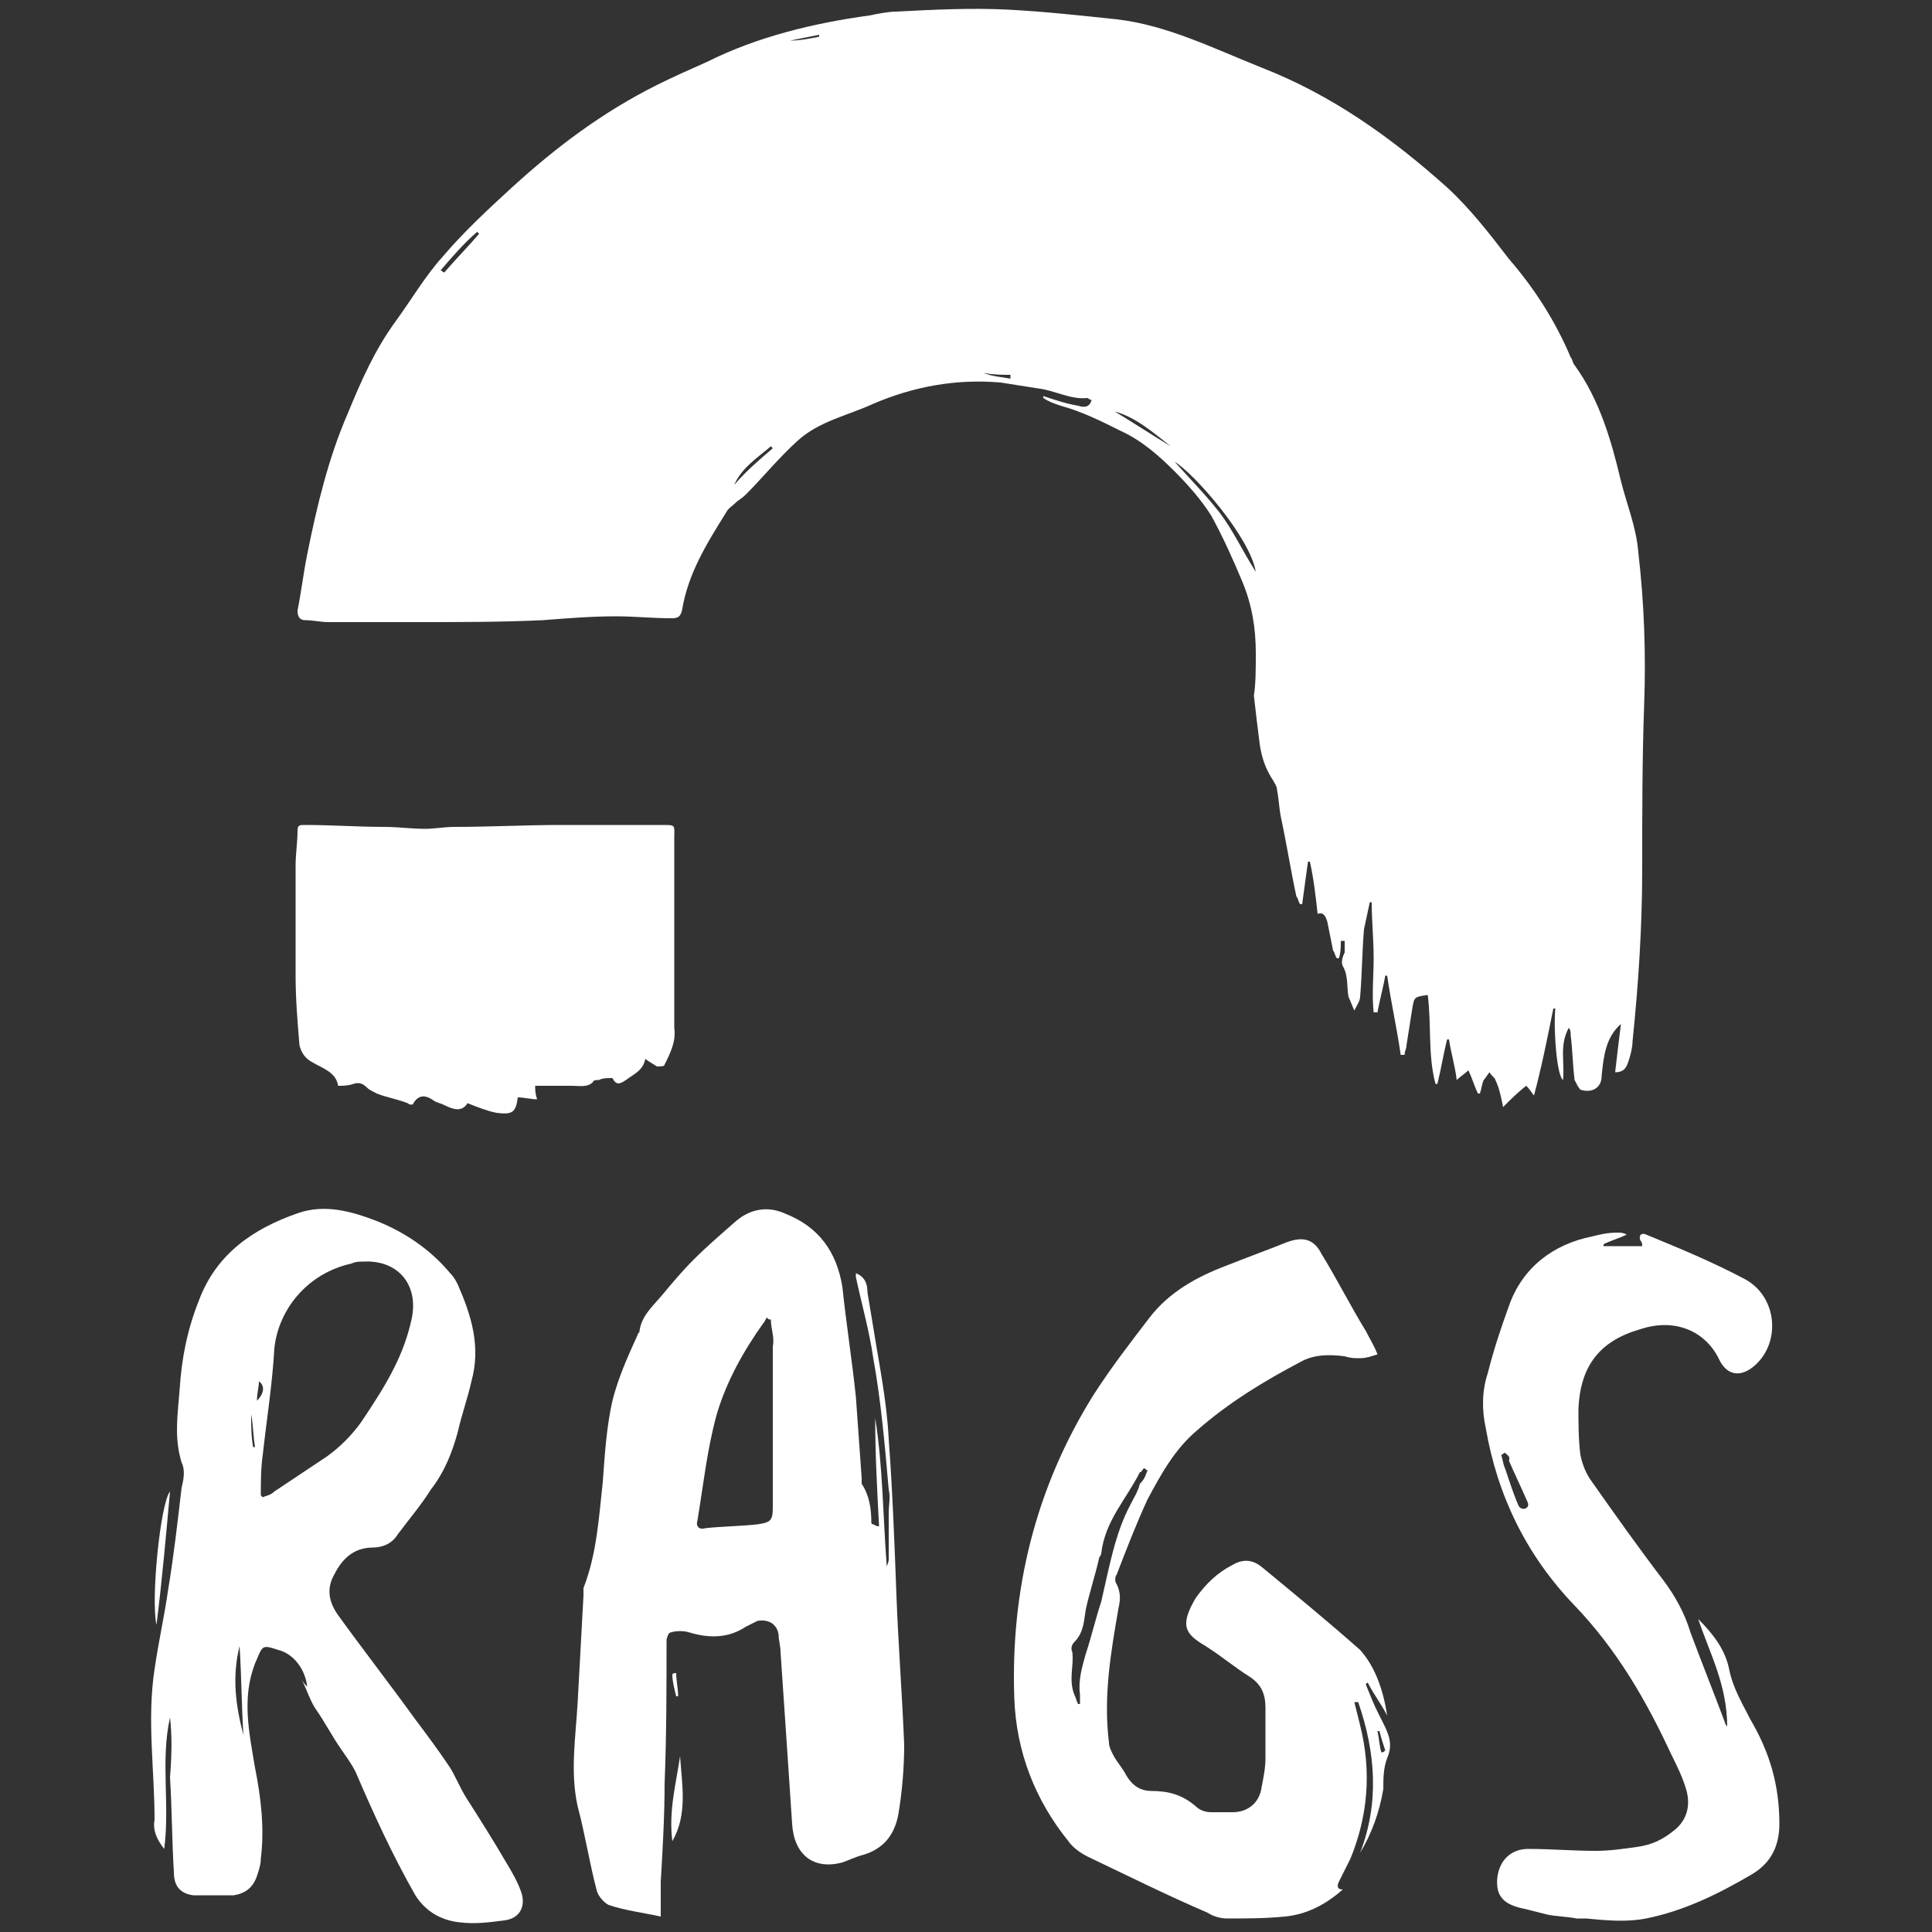
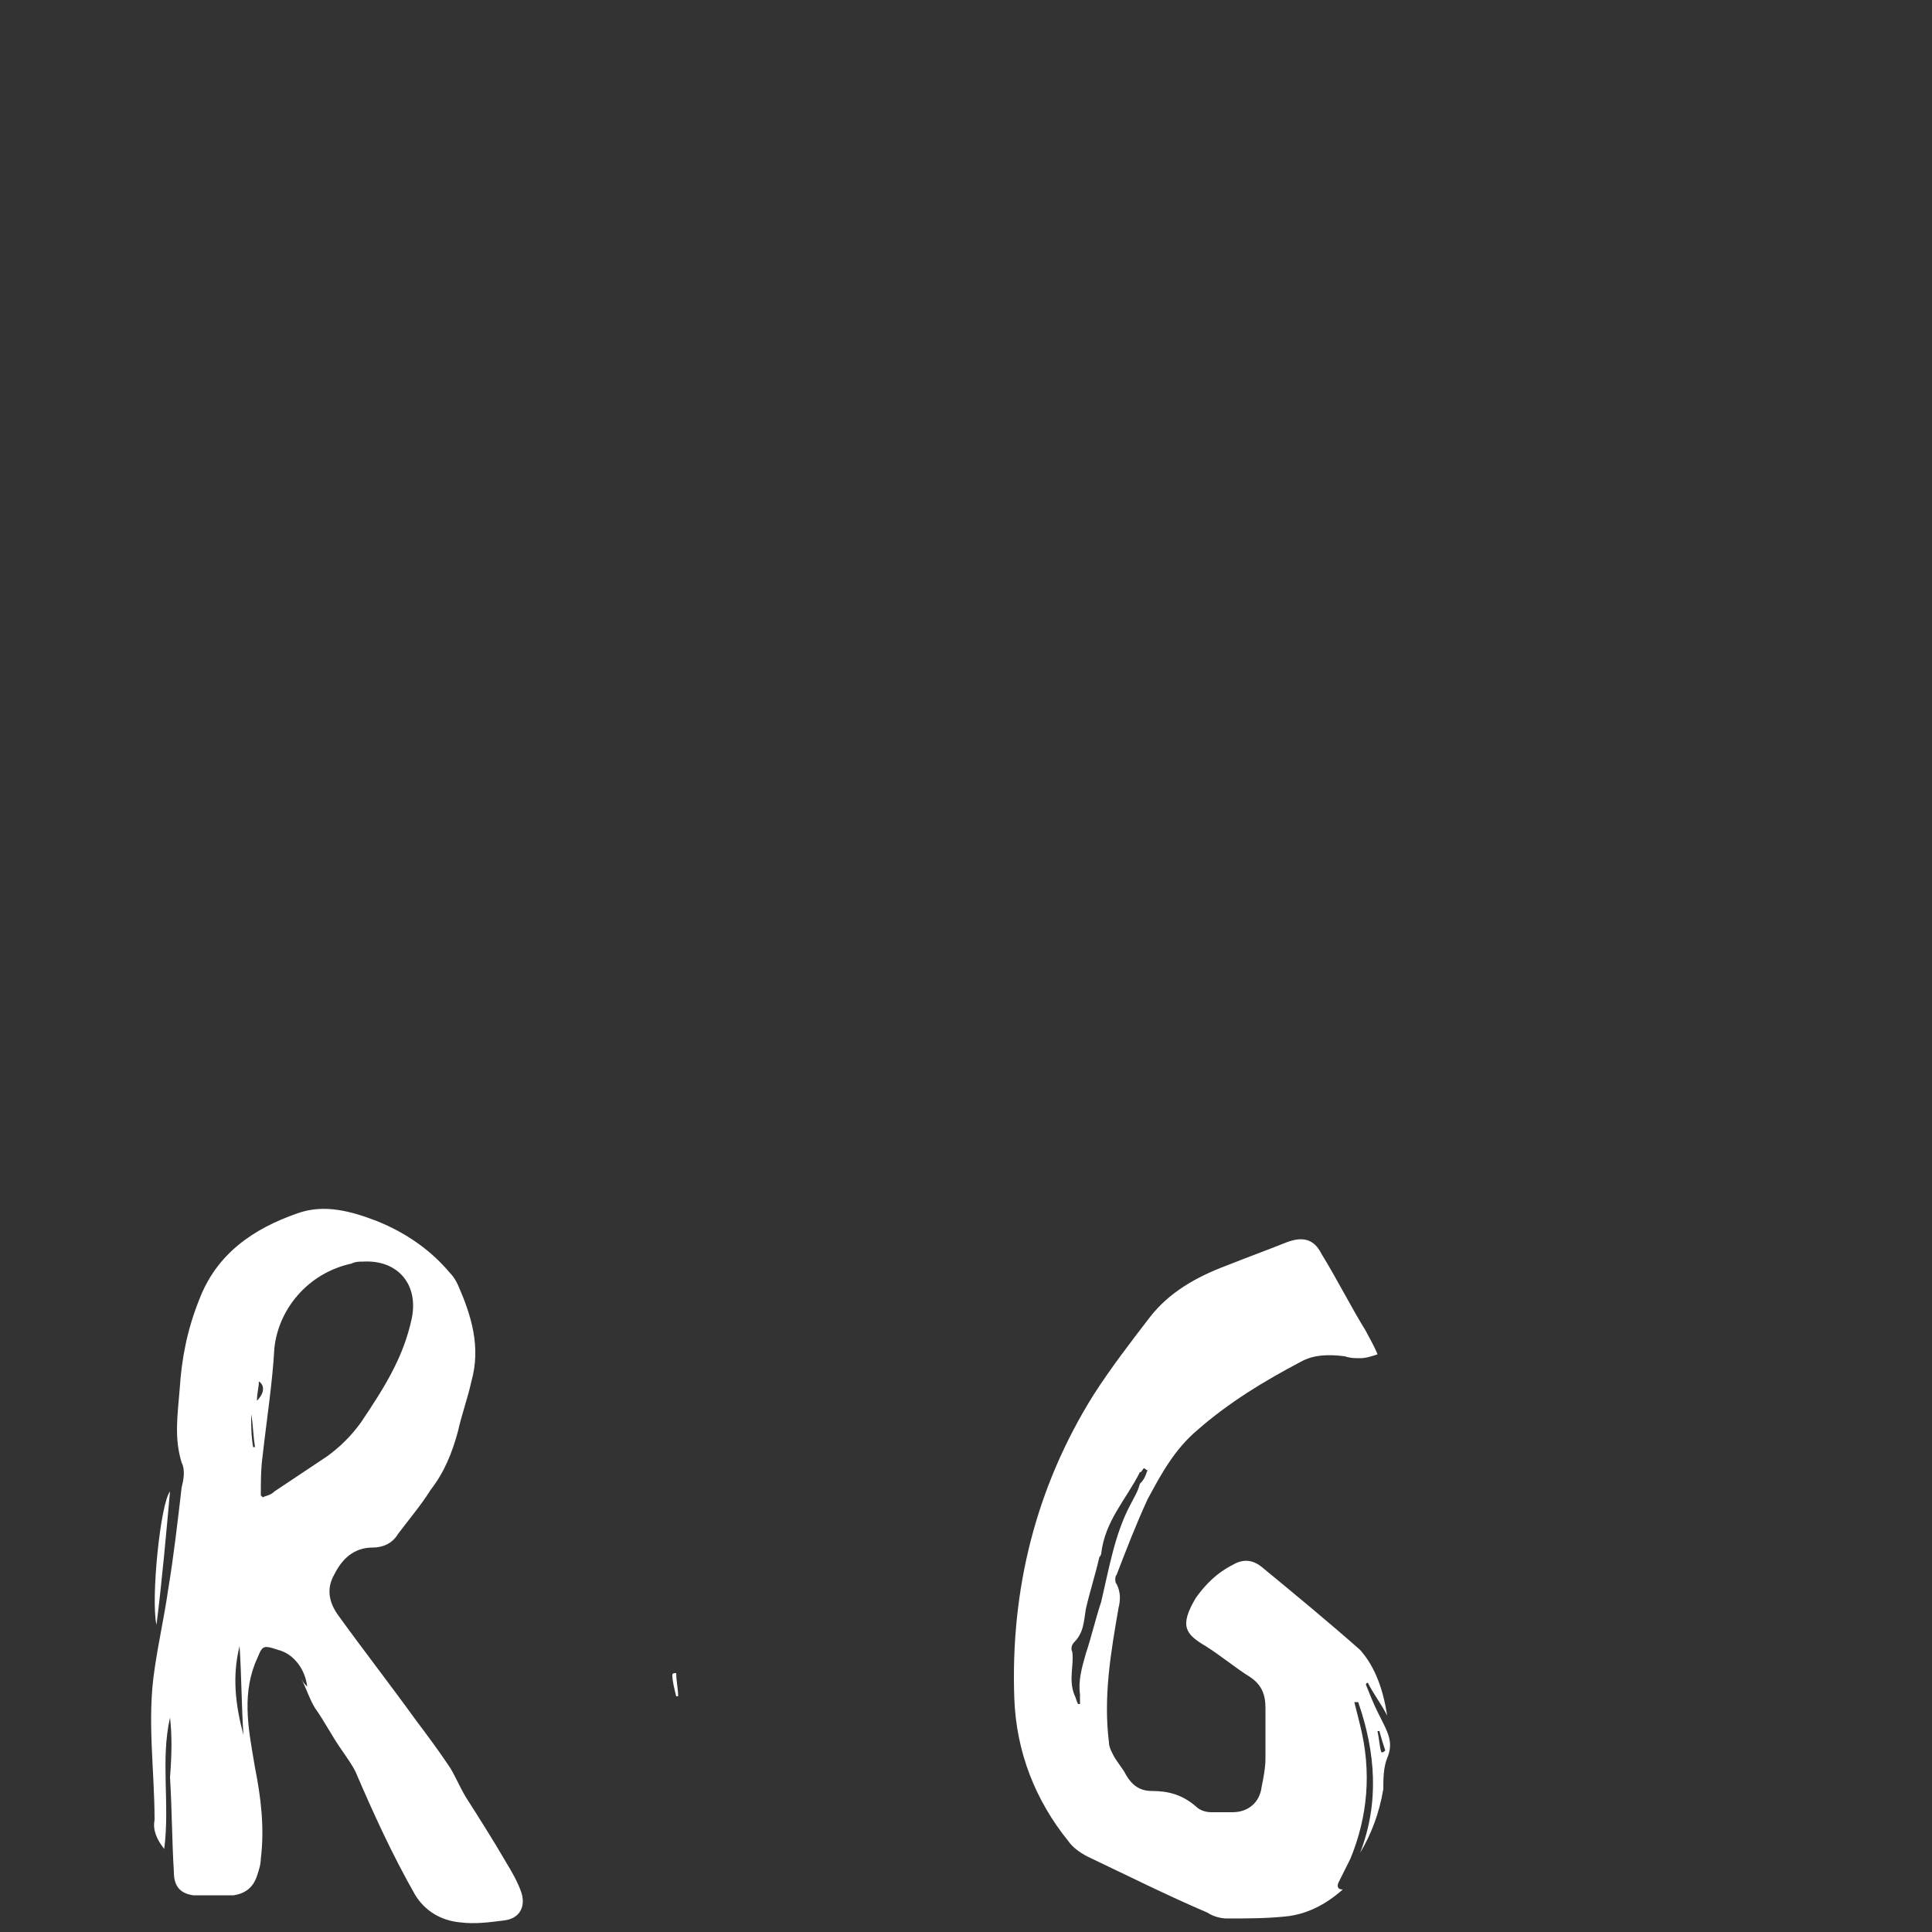
<svg xmlns="http://www.w3.org/2000/svg" version="1.1" id="Layer_3" x="0px" y="0px" viewBox="0 0 100 100" style="enable-background:new 0 0 100 100;" xml:space="preserve">
  <rect x="0" y="0" width="100" height="100" fill="#333333" stroke="none" />
  <style type="text/css">
	.st0{fill:#FFFFFF;}
</style>
  <g>
-     <path class="st0" d="M54,20.5c0.6,0.2,1.2,0.4,1.8,0.5c0.3,0.1,0.6,0.1,0.7-0.3c-0.1,0-0.2-0.1-0.2-0.1c-0.9,0.1-1.7-0.4-2.6-0.5   c-0.6-0.1-1.3-0.2-1.9-0.3c-2.3-0.2-4.5,0.2-6.6,1.1c-1.3,0.6-2.8,0.9-3.9,1.9c-1,0.9-1.8,1.9-2.7,2.8c-0.2,0.2-0.4,0.3-0.5,0.4   c-0.2,0.2-0.4,0.3-0.5,0.5c-1,1.6-2,3.2-2.3,5.1c-0.1,0.4-0.3,0.4-0.6,0.4c-0.9,0-1.9-0.1-2.8-0.1c-1.3,0-2.5,0.1-3.8,0.2   c-2.1,0.1-4.3,0.1-6.4,0.1c-1.6,0-3.1,0-4.7,0c-0.4,0-0.8-0.1-1.2-0.1c-0.3,0-0.4-0.2-0.4-0.5c0.2-1,0.3-1.9,0.5-2.9   c0.5-2.5,1.1-5,2.1-7.3c0.7-1.7,1.4-3.3,2.5-4.8c0.8-1.1,1.5-2.3,2.4-3.3c1.1-1.3,2.4-2.5,3.6-3.6c2.3-2.1,4.7-3.9,7.5-5.3   c0.8-0.4,1.7-0.8,2.6-1.2c2.6-1.3,5.5-2,8.4-2.4c0.5-0.1,1-0.2,1.4-0.2c1.9-0.1,3.9-0.2,5.8-0.1c1.9,0.1,3.7,0.3,5.6,0.5   c2.6,0.3,5,1.5,7.5,2.5c3.6,1.4,6.7,3.6,9.6,6.2c1.2,1.1,2.2,2.4,3.2,3.7c1.3,1.5,2.4,3.2,3.2,5.1c0.1,0.1,0.1,0.3,0.2,0.4   c1.3,1.8,1.9,3.9,2.4,6c0.3,1.2,0.8,2.4,0.9,3.7c0.3,2.6,0.4,5.2,0.3,7.9c-0.1,2.8-0.1,5.6-0.1,8.5c0,3-0.2,6-0.5,8.9   c0,0.3-0.1,0.7-0.2,1c-0.1,0.3-0.2,0.6-0.7,0.6c0.1-0.9,0.2-1.7,0.3-2.5c-0.8,0.7-0.9,1.7-1,2.7c0,0.6-0.5,0.9-1.1,0.7   c-0.1-0.1-0.2-0.3-0.3-0.5c-0.1-0.8-0.1-1.5-0.2-2.3c0-0.1,0-0.3-0.1-0.4c-0.5,0.9-0.2,1.8-0.3,2.7c-0.3-0.2-0.5-2.4-0.4-3.7   c0,0-0.1,0-0.1,0c-0.3,1.5-0.6,3-1,4.5c-0.1-0.1-0.2-0.3-0.4-0.5c-0.4,0.3-0.8,0.7-1.2,1.1c-0.1-0.5-0.2-1-0.4-1.4   c0-0.1-0.2-0.2-0.3-0.4c-0.1,0.1-0.2,0.3-0.3,0.4c-0.1,0.2-0.1,0.4-0.2,0.7c0,0-0.1,0-0.1,0c-0.2-0.4-0.3-0.8-0.5-1.2   c-0.2,0.2-0.4,0.3-0.6,0.5c-0.1-0.8-0.3-1.4-0.4-2.1c0,0-0.1,0-0.1,0c-0.2,0.8-0.3,1.5-0.5,2.3c0,0-0.1,0-0.1,0   c-0.4-1.5-0.2-3-0.4-4.6c-0.7,0.1-0.7,0.1-0.8,0.7c-0.1,0.6-0.2,1.3-0.3,1.9c0,0.2-0.1,0.3-0.1,0.5c-0.1,0-0.1,0-0.2,0   c-0.2-1.4-0.5-2.7-0.7-4.1c0,0-0.1,0-0.1,0c-0.1,0.6-0.3,1.3-0.4,1.9c-0.1,0-0.1,0-0.2,0c-0.1-0.9,0-1.9,0-2.8c0-1-0.1-1.9-0.1-2.9   c0,0-0.1,0-0.1,0c-0.1,0.5-0.2,0.9-0.3,1.4c-0.1,1.2-0.1,2.3-0.2,3.5c0,0.2-0.2,0.5-0.3,0.7c-0.1-0.2-0.2-0.5-0.3-0.7   c-0.1-0.5,0-1.1-0.3-1.6c-0.1-0.2,0-0.5,0.1-0.7c0-0.2,0-0.4,0-0.6c-0.1,0-0.1,0-0.2,0c0,0.3,0,0.6-0.1,0.9c0,0-0.1,0-0.1,0   c-0.1-0.1-0.1-0.3-0.2-0.4c-0.1-0.5-0.2-1-0.3-1.5c-0.1-0.3-0.2-0.5-0.5-0.4c-0.1-0.9-0.2-1.8-0.4-2.7c0,0-0.1,0-0.1,0   c-0.1,0.7-0.2,1.5-0.3,2.2c0,0-0.1,0-0.1,0c-0.1-0.1-0.1-0.3-0.2-0.4c-0.3-1.4-0.5-2.7-0.8-4.1c-0.1-0.5-0.1-0.9-0.2-1.4   c0-0.2-0.1-0.3-0.2-0.5c-0.4-0.6-0.6-1.2-0.7-1.9c-0.1-0.8-0.2-1.6-0.3-2.5C65,35.4,65,34.6,65,33.8c0-1.3-0.2-2.5-0.7-3.7   c-0.5-1.2-1-2.3-1.6-3.4c-0.5-0.8-1.2-1.6-1.9-2.3c-0.8-0.8-1.7-1.6-2.8-2.1c-1-0.5-2-1-3.1-1.3c-0.3-0.1-0.6-0.2-0.9-0.4   C54,20.6,54,20.6,54,20.5z M60.8,23.9c0.8,0.9,1.6,1.7,2.3,2.6c0.7,0.9,1.2,2,1.9,3.1C64.7,27.8,61.8,24.5,60.8,23.9z M57.7,21.3   c1,0.6,1.9,1.2,2.9,1.8C59.7,22.4,58.8,21.6,57.7,21.3z M40,23.2c0,0-0.1-0.1-0.1-0.1c-0.7,0.6-1.5,1.1-1.9,2   C38.6,24.4,39.3,23.8,40,23.2z M22.8,14c0.1,0,0.1,0.1,0.2,0.1c0.6-0.7,1.2-1.3,1.8-2c0,0-0.1-0.1-0.1-0.1   C24,12.6,23.4,13.3,22.8,14z M50.9,19.3C50.9,19.4,50.9,19.4,50.9,19.3c0.5,0.2,0.9,0.2,1.4,0.3c0-0.1,0-0.1,0-0.2   C51.9,19.4,51.4,19.4,50.9,19.3z M40.9,2.1C40.9,2.2,40.9,2.2,40.9,2.1c0.5,0,1-0.1,1.5-0.2c0,0,0-0.1,0-0.1   C41.9,1.9,41.4,2,40.9,2.1z" />
-     <path class="st0" d="M45.5,79c-0.1-1.9-0.2-3.7-0.2-5.6c0.4,2.5,0.4,5.1,0.6,7.7c0-0.1,0.1-0.2,0.1-0.4c0-0.8,0-1.6,0-2.4   c0-0.4,0.1-0.8,0-1.2c-0.2-2.3-0.4-4.6-0.8-6.8c-0.2-1.4-0.6-2.8-0.9-4.2c0,0,0-0.1,0-0.2c0.5,0.2,0.6,0.6,0.6,1   c0.1,0.6,0.2,1.2,0.3,1.8c0.3,1.9,0.7,3.8,0.8,5.8c0.2,2.7,0.3,5.4,0.4,8.1c0.1,2.6,0.3,5.2,0.4,7.7c0,1.2-0.1,2.4-0.3,3.6   c-0.2,1.1-0.8,1.8-1.8,2.1c-0.4,0.1-0.8,0.3-1.1,0.4c-1.5,0.4-2.5-0.4-2.6-2c-0.2-3-0.4-6-0.6-8.9c0-0.3-0.1-0.6-0.1-0.9   c-0.1-0.6-0.6-0.8-1.1-0.7c-0.2,0.1-0.4,0.2-0.6,0.3c-0.9,0.6-1.9,0.6-2.9,0.3c-0.3-0.1-0.7-0.1-1,0c-0.1,0-0.2,0.3-0.2,0.4   c0,2.5,0,4.9-0.1,7.4c0,1.7-0.1,3.4-0.2,5.1c0,0.6,0,1.2,0,1.8c0,0,0,0,0,0c-0.9-0.2-1.8-0.3-2.7-0.6c-0.2-0.1-0.5-0.4-0.6-0.7   c-0.4-1.5-0.6-2.9-1-4.4c-0.4-1.8-0.1-3.6,0-5.4c0.1-1.8,0.2-3.6,0.3-5.5c0-0.1,0-0.3,0-0.4c0.7-1.8,0.8-3.7,1-5.5   c0.1-1.4,0.2-2.9,0.5-4.2c0.3-1.2,0.8-2.3,1.3-3.4c0-0.1,0.1-0.1,0.1-0.2c0.1-0.8,0.7-1.3,1.2-1.9c0.5-0.6,1-1.2,1.6-1.8   c0.7-0.7,1.4-1.3,2.2-2c0.7-0.6,1.6-0.8,2.5-0.4c1.8,0.7,2.7,2,3,3.8c0.2,1.9,0.5,3.8,0.7,5.7c0.1,1.4,0.2,2.8,0.3,4.2   c0,0.1,0,0.2,0,0.3c0.4,0.6,0.5,1.3,0.5,2c0,0,0,0.1,0.1,0.1C45.4,79,45.4,79,45.5,79z M39.9,68.3c-0.1,0-0.1,0-0.2-0.1   c-0.1,0.1-0.1,0.2-0.2,0.3c-1,1.4-1.9,3-2.4,4.7c-0.5,1.8-0.7,3.7-1,5.5c-0.1,0.3,0.1,0.5,0.4,0.4c0.9-0.1,1.8-0.1,2.7-0.2   c0.7-0.1,0.8-0.2,0.8-0.9c0-2.8,0-5.5,0-8.3C40.1,69.2,39.9,68.8,39.9,68.3z" />
    <path class="st0" d="M8.8,88.9c-0.5,2.2,0,4.5-0.3,6.8c-0.4-0.5-0.6-1-0.5-1.5C8,91.6,7.6,89,8,86.4c0.2-1.4,0.5-2.7,0.7-4.1   c0.3-1.8,0.5-3.6,0.7-5.3c0.1-0.4,0.2-0.9,0-1.3c-0.4-1.3-0.2-2.5-0.1-3.8c0.1-1.6,0.4-3.1,1-4.6c0.9-2.4,2.8-3.7,5.1-4.5   c1.4-0.5,2.8-0.1,4.1,0.4c1.5,0.6,2.8,1.5,3.8,2.7c0.2,0.2,0.3,0.4,0.4,0.6c0.7,1.6,1.2,3.2,0.7,5c-0.2,0.9-0.5,1.7-0.7,2.6   c-0.3,1.1-0.7,2.1-1.4,3c-0.5,0.8-1.1,1.5-1.7,2.3c-0.3,0.5-0.8,0.7-1.3,0.7c-1,0-1.6,0.6-2,1.4c-0.4,0.7-0.3,1.4,0.2,2.1   c1.3,1.8,2.7,3.6,4,5.4c0.6,0.8,1.2,1.6,1.8,2.5c0.3,0.5,0.5,1,0.8,1.5c0.7,1.1,1.4,2.2,2.1,3.4c0.3,0.5,0.6,1,0.8,1.6   c0.2,0.7-0.1,1.3-0.9,1.4c-0.8,0.1-1.5,0.2-2.3,0.1c-1-0.1-1.8-0.6-2.3-1.4c-1.2-2.1-2.2-4.3-3.1-6.4c-0.2-0.4-0.5-0.8-0.7-1.1   c-0.5-0.7-0.9-1.5-1.4-2.2c-0.3-0.5-0.4-0.9-0.7-1.5c0.1,0.2,0.2,0.3,0.3,0.4c-0.1-0.9-0.7-1.7-1.5-1.9c-0.9-0.3-0.8-0.2-1.2,0.7   c-0.7,1.8-0.3,3.6,0,5.4c0.3,1.5,0.5,3.1,0.3,4.7c0,0.3-0.1,0.6-0.2,0.9c-0.2,0.6-0.6,0.9-1.2,1c-0.7,0-1.4,0-2.1,0   c-0.7-0.1-1-0.5-1-1.2c-0.1-1.6-0.1-3.3-0.2-4.9C8.9,90.7,8.9,89.8,8.8,88.9z M13.5,77.4c0,0,0.1,0.1,0.1,0.1   c0.2-0.1,0.4-0.1,0.6-0.3c0.9-0.6,1.8-1.2,2.7-1.8c0.7-0.5,1.3-1.1,1.8-1.8c0.6-0.9,1.2-1.8,1.7-2.8c0.4-0.8,0.7-1.6,0.9-2.5   c0.4-1.8-0.7-3.1-2.5-3c-0.2,0-0.4,0-0.6,0.1c-2.3,0.5-3.8,2.4-4,4.4c-0.1,1.8-0.4,3.7-0.6,5.5C13.5,76,13.5,76.7,13.5,77.4z    M12.6,89.8c-0.1-1.5-0.1-3.1-0.2-4.6C12,86.8,12.2,88.3,12.6,89.8z M13,73.2C13,73.2,13,73.2,13,73.2c0,0.6,0,1.1,0.1,1.7   c0,0,0.1,0,0.1,0C13.1,74.3,13.1,73.7,13,73.2z M13.3,72.5c0.4-0.4,0.4-0.8,0.1-1C13.4,71.8,13.3,72.1,13.3,72.5z" />
    <path class="st0" d="M71.8,88.8c-0.3-0.6-0.7-1.1-1-1.7c0,0-0.1,0-0.1,0.1c0.2,0.5,0.4,1,0.6,1.4c0.1,0.2,0.2,0.4,0.3,0.6   c0.3,0.6,0.5,1.1,0.2,1.8c-0.2,0.5-0.2,1.1-0.2,1.6c-0.2,1.2-0.6,2.3-1.2,3.3c1-2.6,0.8-5.2-0.1-7.8c-0.1,0-0.1,0-0.2,0   c0.1,0.4,0.2,0.8,0.3,1.2c0.6,2.4,0.4,4.7-0.5,6.9c-0.2,0.4-0.4,0.8-0.6,1.2c-0.1,0.2-0.1,0.4,0.2,0.4c-0.9,0.8-1.9,1.3-3,1.4   c-1,0.1-2,0.1-3,0.1c-0.3,0-0.7-0.1-1-0.3c-2.1-0.9-4.1-1.9-6.2-2.9c-0.4-0.2-0.8-0.5-1-0.8c-1.7-2.1-2.7-4.6-2.8-7.4   c-0.2-5.6,1.1-10.9,4.1-15.7c0.9-1.4,1.9-2.7,2.9-4c1-1.3,2.4-2.1,4-2.7c1-0.4,2.1-0.8,3.1-1.2c0.8-0.3,1.4-0.2,1.8,0.6   c0.8,1.3,1.5,2.7,2.3,4c0.2,0.4,0.4,0.7,0.6,1.2c-0.3,0.1-0.6,0.2-0.9,0.2c-0.3,0-0.5,0-0.8-0.1c-0.8-0.1-1.6-0.1-2.3,0.3   c-1.9,1-3.7,2.1-5.3,3.5c-1.2,1-1.9,2.3-2.6,3.6c-0.6,1.3-1.1,2.6-1.6,3.9c-0.1,0.1-0.1,0.4,0,0.5c0.2,0.4,0.2,0.8,0.1,1.2   c-0.4,2.3-0.8,4.6-0.5,7c0,0.2,0.1,0.4,0.2,0.6c0.2,0.4,0.5,0.7,0.7,1.1c0.3,0.5,0.7,0.8,1.3,0.8c0.9,0,1.6,0.2,2.3,0.8   c0.2,0.2,0.5,0.3,0.8,0.3c0.4,0,0.7,0,1.1,0c0.8,0,1.4-0.5,1.5-1.3c0.1-0.5,0.2-1,0.2-1.5c0-0.9,0-1.7,0-2.6c0-0.7-0.2-1.2-0.8-1.6   c-0.8-0.5-1.5-1.1-2.3-1.6c-1-0.6-1.4-1-0.5-2.5c0.5-0.7,1.1-1.3,1.9-1.7c0.5-0.3,1-0.3,1.5,0.1c1.7,1.4,3.4,2.8,5.1,4.3   C71.2,86.3,71.6,87.5,71.8,88.8z M59.4,76.1c-0.1,0-0.1-0.1-0.2-0.1c-0.1,0.1-0.1,0.2-0.2,0.2c-0.7,1.4-1.8,2.5-2,4.2   c0,0.1-0.1,0.2-0.1,0.2c-0.2,0.9-0.5,1.8-0.7,2.7c-0.1,0.6-0.1,1.2-0.6,1.7c-0.1,0.1-0.2,0.3-0.1,0.5c0.1,0.7-0.2,1.4,0.1,2.2   c0.1,0.2,0.1,0.3,0.2,0.5c0,0,0.1,0,0.1,0c0-0.2,0-0.3,0-0.5c-0.1-0.7,0.1-1.4,0.3-2.1c0.3-0.9,0.5-1.8,0.8-2.7   c0.4-1.7,0.7-3.5,1.5-5c0.2-0.4,0.4-0.7,0.5-1.1C59.3,76.5,59.3,76.3,59.4,76.1z M71.5,90.7c0.1,0,0.1,0,0.2-0.1   c-0.1-0.3-0.2-0.6-0.3-1c0,0-0.1,0-0.1,0C71.4,90.1,71.4,90.4,71.5,90.7z" />
-     <path class="st0" d="M33.4,54.8C33.3,54.8,33.3,54.8,33.4,54.8c-0.1,0.6-0.6,0.8-1,1.1c-0.3,0.2-0.5,0.3-0.7-0.1   c-0.3,0-0.5,0-0.7,0.1c-0.1,0-0.3,0-0.3,0.1c-0.3,0.3-0.7,0.2-1.1,0.2c-0.6,0-1.3,0-1.9,0c0,0.2,0,0.4,0.1,0.7   c-0.3,0-0.7-0.1-1-0.1c-0.1,0.8-0.3,0.9-1.1,0.8c-0.5-0.1-1-0.3-1.5-0.5c-0.3,0.5-0.8,0.3-1.2,0.1c-0.2-0.1-0.3-0.1-0.5-0.2   c-0.4-0.3-0.8-0.4-1.1,0.1c0,0.1-0.2,0.1-0.3,0c-0.5-0.2-1.1-0.3-1.6-0.5c-0.2-0.1-0.4-0.2-0.5-0.3c-0.2-0.2-0.4-0.3-0.7-0.2   c-0.3,0.1-0.5,0.1-0.8,0.1c-0.1-0.7-0.8-0.9-1.3-1.2c-0.4-0.2-0.6-0.5-0.7-0.9c-0.1-1.2-0.2-2.4-0.2-3.6c0-1.9,0-3.8,0-5.7   c0-0.6,0.1-1.2,0.1-1.8c0-0.3,0.1-0.3,0.4-0.3c1.4,0,2.7,0.1,4.1,0.1c0.7,0,1.4,0.1,2.1,0.1c0.5,0,1-0.1,1.5-0.1   c1.9,0,3.7-0.1,5.6-0.1c1.7,0,3.5,0,5.2,0c0.7,0,0.6,0,0.6,0.7c0,1.4,0,2.8,0,4.3c0,1.6,0,3.2,0,4.8c0,0.2,0,0.4,0,0.7   c0.1,0.7-0.2,1.3-0.5,1.9c0,0.1-0.2,0.1-0.4,0.1C33.7,55,33.5,54.9,33.4,54.8z" />
-     <path class="st0" d="M87.9,83.8c0.8,0.8,1.4,1.6,1.6,2.6c0.2,1,0.7,1.8,1.1,2.6c1,1.7,1.5,3.4,1.5,5.4c0,1.1-0.4,2-1.4,2.6   c-1.7,1-3.5,1.9-5.5,2.3c-1,0.2-2.1,0.1-3.1,0c-0.2,0-0.4,0-0.5,0c-0.5-0.1-1-0.1-1.5-0.2c-0.4-0.1-0.8-0.2-1.2-0.3   c-1-0.2-1.5-0.6-1.4-1.6c0.1-0.9,0.7-1.5,1.6-1.5c1.2,0,2.3,0.1,3.5,0.1c0.7,0,1.4-0.1,2.1-0.2c0.8-0.1,1.4-0.4,2-0.9   c0.6-0.5,0.8-1.2,0.6-2c-0.2-0.7-0.5-1.3-0.8-1.9c-1.3-2.8-2.8-5.4-5-7.7c-2.5-2.6-4-5.7-4.6-9.2c-0.2-0.9-0.2-1.9,0.1-2.8   c0.3-1.2,0.7-2.4,1.1-3.5c0.7-2,2.3-3.2,4.3-3.6c0.4-0.1,0.8-0.2,1.3-0.2c0.2,0,0.3,0,0.5,0.1c-0.4,0.2-0.8,0.3-1.2,0.5   c0,0,0,0.1,0,0.1c0.7,0,1.3,0,2,0c0-0.1,0-0.2-0.1-0.3c-0.1-0.3,0.1-0.4,0.3-0.3c1.7,0.7,3.4,1.4,5.1,2.3c1.7,0.9,1.9,3.3,0.5,4.5   c-0.7,0.6-1.4,0.5-1.8-0.3c-0.7-1.5-2.3-2.2-4.1-1.6c-2.1,0.6-3.1,1.9-3.2,4.1c0,0.8,0,1.6,0.1,2.4c0.1,0.5,0.3,1,0.6,1.4   c1.2,1.7,2.4,3.4,3.7,5.1c0.6,0.8,1.1,1.7,1.4,2.7c0.6,1.6,1.2,3.1,1.8,4.7c0,0.1,0.1,0.1,0.1,0.2C89.4,87.2,88.5,85.6,87.9,83.8z    M77.9,75.2c-0.1,0-0.1,0.1-0.2,0.1c0.1,0.3,0.1,0.5,0.2,0.7c0.2,0.6,0.4,1.2,0.6,1.7c0.1,0.2,0.1,0.4,0.4,0.4   c0.3-0.1,0.2-0.3,0.1-0.5c-0.3-0.7-0.6-1.3-0.9-2C78.2,75.4,78,75.3,77.9,75.2z" />
-     <path class="st0" d="M35.2,90.9c0.1,1.5,0.4,3-0.4,4.4C34.6,93.7,35,92.3,35.2,90.9z" />
    <path class="st0" d="M8.8,77.2c-0.2,2.2-0.4,4.5-0.7,6.9C7.8,82.8,8.3,77.8,8.8,77.2z" />
    <path class="st0" d="M35,86.6c0,0.4,0.1,0.8,0.1,1.2c0,0-0.1,0-0.1,0c-0.1-0.4-0.2-0.8-0.2-1.1C34.8,86.6,34.9,86.6,35,86.6z" />
  </g>
</svg>